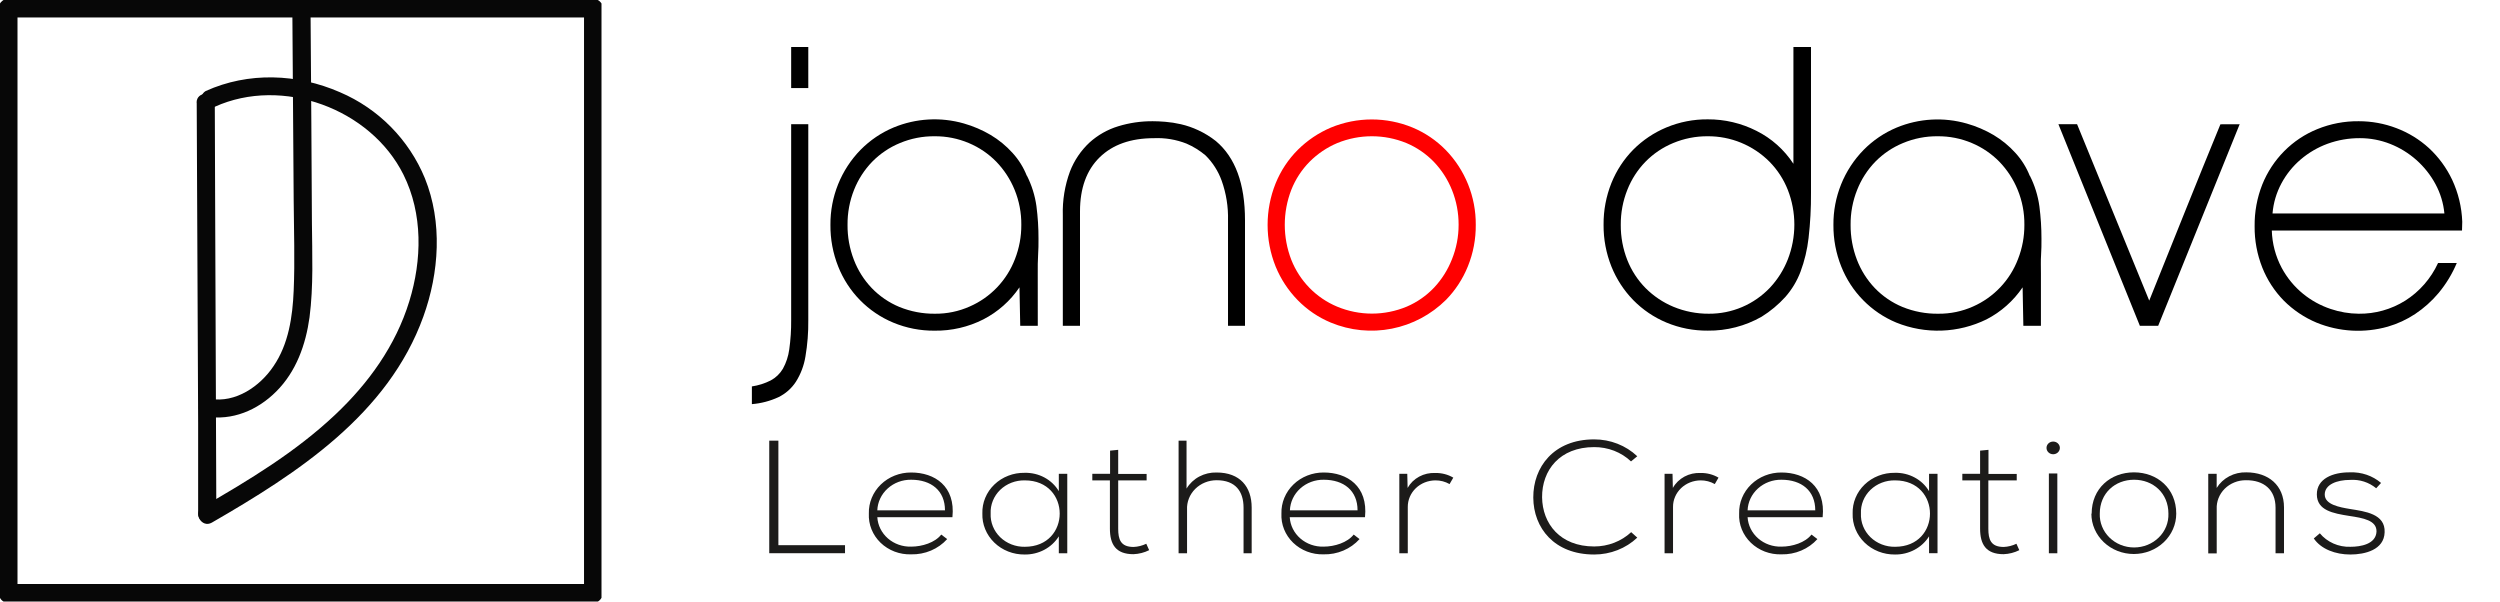
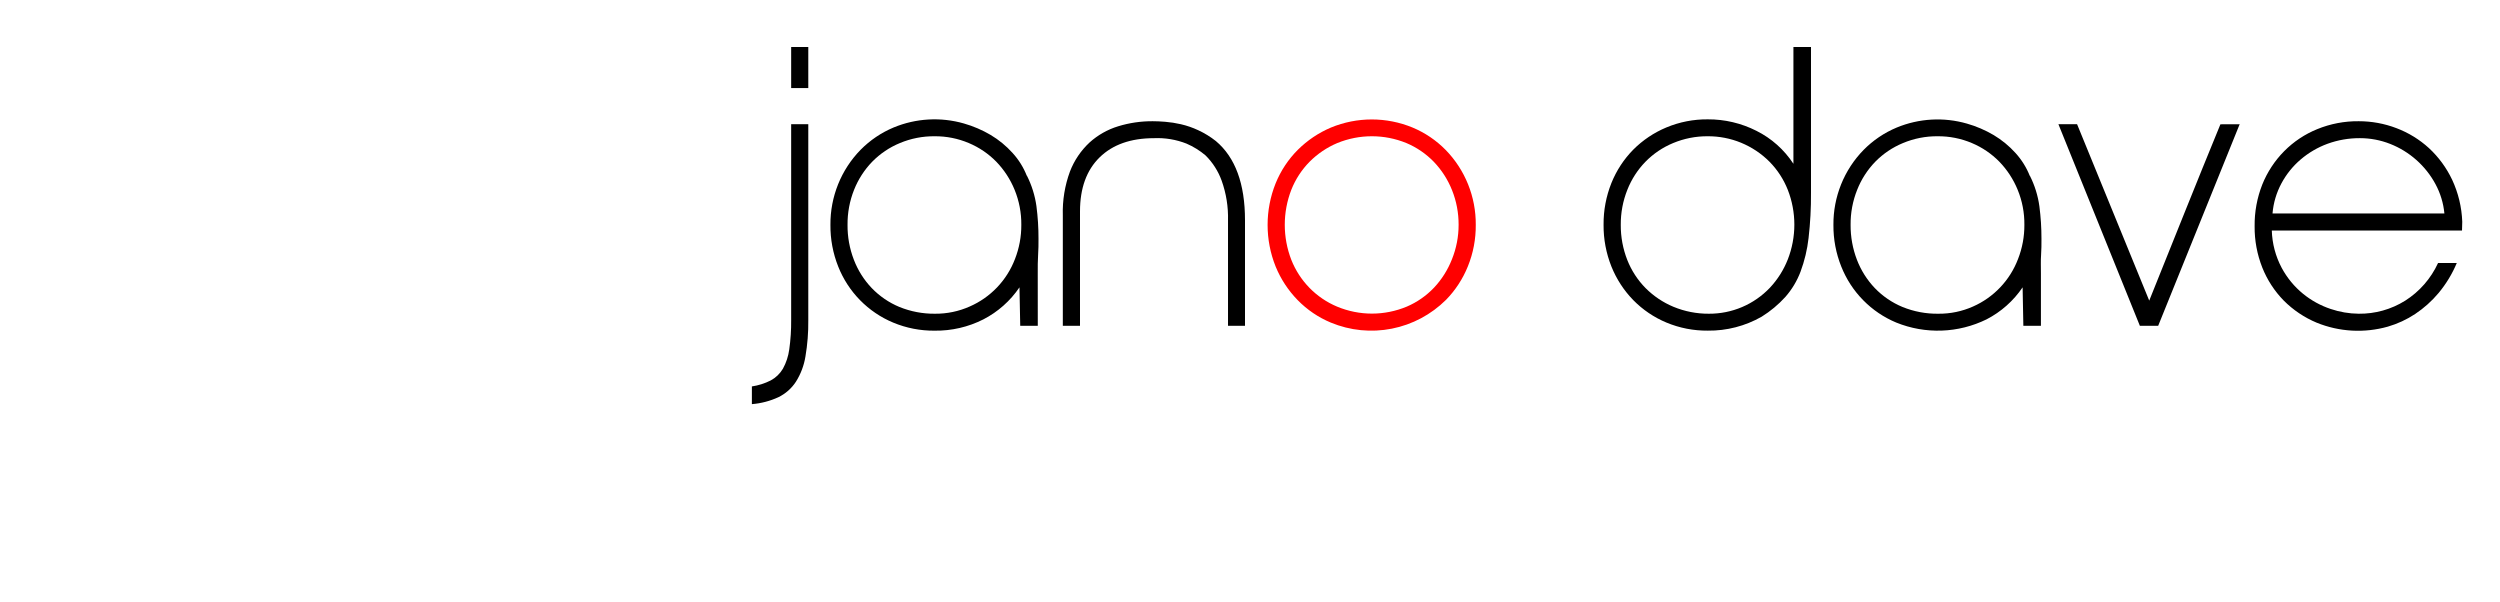
<svg xmlns="http://www.w3.org/2000/svg" width="133" height="32" viewBox="0 0 133 32" fill="none">
  <g clip-path="url(#clip0_40_15464)">
    <path d="M10.939 22.157C12.348 22.397 13.701 21.825 14.694 20.829C15.757 19.769 16.265 18.34 16.467 16.88C16.682 15.219 16.607 13.524 16.594 11.855L16.564 6.595L16.521 0.572C16.521 -0.05 15.549 -0.052 15.553 0.572L15.624 10.667C15.634 12.261 15.693 13.864 15.624 15.456C15.566 16.845 15.355 18.308 14.548 19.485C13.828 20.56 12.528 21.447 11.188 21.219C11.064 21.187 10.933 21.205 10.822 21.268C10.711 21.331 10.629 21.434 10.592 21.556C10.575 21.619 10.571 21.683 10.579 21.747C10.588 21.811 10.608 21.873 10.641 21.928C10.673 21.984 10.716 22.033 10.767 22.072C10.818 22.111 10.876 22.14 10.939 22.157V22.157Z" fill="#070707" />
-     <path d="M10.465 5.462L10.541 22.501V27.319C10.541 27.943 11.511 27.945 11.509 27.319L11.444 10.282L11.427 5.459C11.427 4.838 10.457 4.836 10.459 5.459L10.465 5.462Z" fill="#070707" />
    <path d="M11.429 5.679C15.017 4.055 19.718 5.782 21.464 9.291C22.503 11.375 22.45 13.832 21.778 16.019C21.053 18.386 19.604 20.395 17.818 22.075C15.729 24.043 13.256 25.54 10.78 26.966C10.242 27.278 10.728 28.115 11.27 27.803C15.839 25.168 20.651 22.04 22.523 16.841C23.366 14.503 23.547 11.82 22.604 9.484C21.756 7.425 20.134 5.782 18.087 4.907C15.815 3.915 13.215 3.814 10.941 4.844C10.831 4.909 10.75 5.015 10.718 5.138C10.685 5.262 10.703 5.394 10.767 5.505C10.834 5.613 10.94 5.692 11.063 5.724C11.187 5.757 11.318 5.74 11.429 5.679V5.679Z" fill="#070707" />
    <path d="M31.557 0.43H0.444C0.436 0.43 0.431 0.436 0.431 0.443V31.557C0.431 31.564 0.436 31.57 0.444 31.57H31.557C31.564 31.57 31.57 31.564 31.57 31.557V0.443C31.57 0.436 31.564 0.43 31.557 0.43Z" stroke="#070707" stroke-miterlimit="10" />
  </g>
  <g clip-path="url(#clip1_40_15464)">
    <path d="M43.001 17.03C43.009 17.68 42.958 18.328 42.849 18.968C42.772 19.445 42.6 19.901 42.342 20.309C42.111 20.664 41.788 20.948 41.408 21.132C40.963 21.337 40.487 21.461 40 21.5V20.558C40.35 20.506 40.689 20.398 41.005 20.238C41.272 20.094 41.496 19.879 41.651 19.616C41.827 19.297 41.941 18.947 41.989 18.585C42.061 18.07 42.095 17.551 42.09 17.03V6.609H43.001V17.03ZM43.001 4.685H42.09V2.5H43.001V4.685Z" fill="black" />
    <path d="M55.21 17.331H54.276L54.236 15.286C53.748 16.007 53.088 16.593 52.317 16.99C51.513 17.398 50.622 17.604 49.722 17.592C48.965 17.599 48.214 17.453 47.515 17.161C46.855 16.886 46.257 16.48 45.755 15.969C45.253 15.457 44.858 14.849 44.593 14.181C44.312 13.475 44.171 12.72 44.179 11.96C44.173 11.221 44.312 10.489 44.587 9.804C44.862 9.12 45.268 8.497 45.782 7.971C46.286 7.46 46.885 7.055 47.545 6.78C48.731 6.29 50.047 6.215 51.28 6.569C51.778 6.711 52.256 6.916 52.703 7.18C53.137 7.438 53.53 7.761 53.869 8.138C54.195 8.494 54.452 8.908 54.629 9.359V9.34C54.886 9.849 55.059 10.398 55.138 10.964C55.213 11.542 55.25 12.124 55.248 12.707C55.248 12.988 55.248 13.281 55.227 13.568C55.206 13.856 55.208 14.191 55.208 14.551L55.21 17.331ZM54.334 11.96C54.34 11.321 54.218 10.687 53.977 10.097C53.75 9.541 53.419 9.034 53.003 8.603C52.586 8.178 52.089 7.841 51.542 7.611C50.966 7.367 50.347 7.244 49.722 7.249C49.088 7.243 48.459 7.366 47.874 7.611C47.322 7.838 46.821 8.176 46.402 8.603C45.986 9.032 45.658 9.54 45.437 10.097C45.201 10.689 45.083 11.322 45.089 11.96C45.083 12.597 45.198 13.229 45.427 13.823C45.642 14.383 45.964 14.894 46.377 15.326C46.794 15.759 47.294 16.1 47.847 16.33C48.451 16.575 49.096 16.698 49.747 16.69C50.38 16.695 51.007 16.565 51.586 16.307C52.134 16.069 52.629 15.723 53.043 15.29C53.457 14.856 53.781 14.344 53.996 13.783C54.223 13.202 54.338 12.584 54.334 11.96Z" fill="black" />
    <path d="M65.33 17.331V11.73C65.349 11.008 65.235 10.289 64.992 9.61C64.809 9.105 64.517 8.647 64.137 8.27C63.831 8.01 63.489 7.798 63.122 7.64C62.572 7.424 61.983 7.325 61.394 7.351C60.16 7.351 59.196 7.691 58.5 8.371C57.805 9.052 57.457 10.009 57.456 11.244V17.331H56.542V11.458C56.518 10.662 56.647 9.87 56.922 9.124C57.148 8.536 57.505 8.008 57.965 7.58C58.403 7.185 58.922 6.891 59.484 6.719C60.08 6.536 60.7 6.445 61.323 6.449C61.513 6.449 61.732 6.458 61.99 6.479C62.271 6.502 62.55 6.546 62.824 6.609C63.143 6.683 63.453 6.79 63.749 6.929C64.082 7.083 64.395 7.276 64.684 7.504C65.717 8.371 66.234 9.775 66.234 11.717V17.331H65.33Z" fill="black" />
    <path d="M78.511 11.96C78.518 12.715 78.376 13.464 78.093 14.164C77.826 14.83 77.431 15.437 76.931 15.949C76.139 16.735 75.136 17.27 74.045 17.485C72.954 17.701 71.825 17.588 70.797 17.161C70.137 16.886 69.539 16.48 69.038 15.968C68.536 15.454 68.137 14.848 67.864 14.181C67.294 12.761 67.294 11.172 67.864 9.752C68.136 9.083 68.538 8.476 69.047 7.967C69.554 7.464 70.151 7.063 70.806 6.786C72.198 6.211 73.759 6.211 75.151 6.786C75.81 7.061 76.408 7.466 76.91 7.977C77.947 9.04 78.523 10.475 78.511 11.966V11.96ZM77.598 11.96C77.601 11.328 77.483 10.702 77.248 10.116C77.025 9.557 76.698 9.046 76.283 8.612C75.868 8.183 75.371 7.843 74.822 7.611C73.642 7.128 72.323 7.128 71.143 7.611C70.594 7.843 70.094 8.18 69.672 8.603C69.251 9.029 68.919 9.538 68.698 10.097C68.234 11.295 68.234 12.625 68.698 13.823C68.919 14.381 69.248 14.888 69.666 15.316C70.084 15.743 70.583 16.082 71.133 16.312C72.32 16.808 73.654 16.808 74.841 16.312C75.388 16.078 75.882 15.734 76.293 15.301C76.701 14.866 77.023 14.355 77.242 13.798C77.478 13.214 77.599 12.59 77.598 11.96V11.96Z" fill="#FF0000" />
    <path d="M85.31 11.96C85.303 11.198 85.445 10.441 85.728 9.735C85.995 9.072 86.39 8.469 86.89 7.961C87.395 7.455 87.993 7.054 88.651 6.78C89.35 6.488 90.1 6.342 90.857 6.349C91.754 6.345 92.64 6.554 93.442 6.96C94.241 7.358 94.92 7.964 95.41 8.714V2.5H96.345V10.255C96.351 11.059 96.308 11.862 96.216 12.661C96.147 13.274 96.003 13.877 95.788 14.455C95.602 14.947 95.329 15.401 94.983 15.795C94.612 16.204 94.187 16.558 93.719 16.849C92.847 17.346 91.859 17.602 90.857 17.59C90.1 17.597 89.35 17.451 88.651 17.159C87.991 16.883 87.393 16.478 86.89 15.966C86.391 15.453 85.996 14.847 85.728 14.181C85.446 13.475 85.304 12.721 85.31 11.96V11.96ZM86.225 11.96C86.22 12.601 86.338 13.238 86.573 13.835C86.794 14.394 87.126 14.903 87.548 15.33C87.972 15.755 88.476 16.092 89.029 16.322C89.626 16.569 90.265 16.694 90.91 16.69C91.516 16.694 92.118 16.574 92.677 16.336C93.235 16.099 93.74 15.748 94.16 15.307C94.568 14.871 94.891 14.361 95.11 13.804C95.576 12.613 95.576 11.288 95.11 10.097C94.888 9.538 94.558 9.03 94.137 8.603C93.704 8.169 93.191 7.827 92.626 7.594C92.061 7.362 91.456 7.245 90.845 7.249C90.216 7.245 89.592 7.368 89.01 7.611C88.459 7.839 87.959 8.176 87.54 8.603C87.123 9.031 86.795 9.539 86.575 10.097C86.339 10.689 86.22 11.322 86.225 11.96Z" fill="black" />
    <path d="M108.577 17.331H107.642L107.603 15.286C107.115 16.007 106.455 16.593 105.684 16.99C104.94 17.355 104.128 17.559 103.301 17.588C102.474 17.617 101.65 17.472 100.882 17.161C100.221 16.886 99.622 16.481 99.12 15.969C98.617 15.458 98.222 14.85 97.956 14.181C97.674 13.477 97.532 12.725 97.538 11.966C97.532 11.227 97.671 10.495 97.946 9.81C98.221 9.126 98.627 8.503 99.142 7.977C99.645 7.466 100.244 7.061 100.904 6.786C102.091 6.295 103.406 6.221 104.639 6.575C105.138 6.717 105.617 6.922 106.064 7.186C106.497 7.445 106.89 7.767 107.228 8.143C107.553 8.501 107.811 8.915 107.988 9.365V9.346C108.245 9.855 108.417 10.404 108.495 10.97C108.57 11.547 108.607 12.13 108.606 12.712C108.606 12.994 108.606 13.287 108.585 13.574C108.564 13.861 108.577 14.181 108.577 14.545V17.331ZM107.697 11.96C107.704 11.321 107.582 10.687 107.34 10.097C107.113 9.541 106.782 9.034 106.366 8.603C105.949 8.178 105.452 7.841 104.905 7.611C104.329 7.367 103.71 7.244 103.085 7.249C102.451 7.243 101.823 7.366 101.237 7.611C100.685 7.839 100.185 8.176 99.765 8.603C99.349 9.032 99.022 9.54 98.802 10.097C98.565 10.688 98.446 11.322 98.452 11.96C98.447 12.597 98.562 13.229 98.79 13.823C99.005 14.383 99.328 14.894 99.74 15.326C100.157 15.759 100.657 16.1 101.21 16.33C101.818 16.577 102.469 16.7 103.125 16.69C103.758 16.696 104.385 16.565 104.964 16.307C105.509 16.067 106.002 15.72 106.413 15.286C106.825 14.853 107.146 14.341 107.359 13.781C107.586 13.201 107.701 12.583 107.697 11.96Z" fill="black" />
    <path d="M119.15 6.609L114.815 17.333H113.841L109.508 6.609H110.501L114.339 15.993C114.972 14.417 115.601 12.85 116.227 11.291C116.852 9.733 117.486 8.173 118.126 6.613L119.15 6.609Z" fill="black" />
    <path d="M130.979 12.266H120.86C120.881 12.96 121.061 13.639 121.386 14.25C121.672 14.782 122.059 15.252 122.526 15.633C122.961 15.986 123.456 16.258 123.986 16.435C124.469 16.599 124.974 16.686 125.483 16.69C126.355 16.701 127.212 16.461 127.953 15.998C128.718 15.514 129.327 14.816 129.706 13.99H130.702C130.46 14.566 130.135 15.103 129.737 15.583C129.375 16.016 128.953 16.393 128.485 16.705C128.037 17.001 127.548 17.227 127.033 17.377C125.782 17.731 124.45 17.657 123.245 17.166C122.591 16.893 121.996 16.493 121.494 15.989C121.002 15.486 120.615 14.89 120.354 14.235C120.078 13.537 119.939 12.791 119.946 12.04C119.936 11.279 120.075 10.523 120.354 9.815C120.621 9.152 121.017 8.549 121.519 8.042C122.021 7.536 122.619 7.137 123.278 6.87C123.978 6.584 124.728 6.441 125.483 6.449C126.169 6.448 126.85 6.573 127.491 6.818C128.129 7.059 128.717 7.42 129.222 7.881C129.736 8.357 130.154 8.929 130.455 9.564C130.782 10.265 130.965 11.025 130.992 11.799L130.979 12.266ZM130.042 11.358C129.991 10.809 129.828 10.276 129.566 9.792C129.305 9.308 128.961 8.875 128.551 8.511C128.14 8.147 127.67 7.858 127.161 7.657C126.647 7.454 126.101 7.35 125.55 7.35C124.963 7.347 124.381 7.447 123.829 7.647C123.307 7.838 122.822 8.121 122.398 8.482C121.981 8.837 121.634 9.268 121.374 9.752C121.107 10.248 120.944 10.795 120.898 11.358H130.042Z" fill="black" />
  </g>
  <g clip-path="url(#clip2_40_15464)">
    <path d="M41.41 23.443V29.004H44.955V29.431H40.924V23.443H41.41Z" fill="#1C1B1A" />
-     <path d="M46.223 27.319C46.215 27.034 46.267 26.75 46.377 26.485C46.487 26.219 46.651 25.978 46.861 25.774C47.071 25.571 47.322 25.409 47.599 25.3C47.876 25.191 48.173 25.135 48.473 25.137C49.724 25.137 50.84 25.864 50.669 27.515H46.673C46.699 27.948 46.902 28.354 47.238 28.646C47.575 28.938 48.018 29.094 48.473 29.081C49.058 29.081 49.742 28.867 50.075 28.439L50.39 28.679C50.154 28.941 49.859 29.15 49.528 29.291C49.196 29.431 48.836 29.5 48.473 29.491C48.172 29.501 47.872 29.451 47.592 29.345C47.312 29.238 47.058 29.078 46.847 28.874C46.636 28.67 46.471 28.426 46.364 28.159C46.256 27.891 46.209 27.605 46.223 27.319V27.319ZM50.273 27.148C50.273 26.104 49.544 25.522 48.473 25.522C48.009 25.516 47.561 25.683 47.225 25.987C46.889 26.29 46.691 26.707 46.673 27.148H50.273Z" fill="#1C1B1A" />
    <path d="M56.779 25.206V29.432H56.329V28.533C56.142 28.832 55.876 29.079 55.557 29.249C55.238 29.418 54.877 29.505 54.511 29.5C54.211 29.503 53.913 29.449 53.636 29.34C53.358 29.231 53.107 29.07 52.897 28.866C52.687 28.662 52.522 28.42 52.413 28.154C52.304 27.888 52.252 27.604 52.262 27.319C52.253 27.034 52.304 26.751 52.414 26.486C52.523 26.221 52.688 25.98 52.899 25.778C53.109 25.576 53.36 25.416 53.638 25.309C53.915 25.201 54.212 25.149 54.511 25.154C54.879 25.145 55.242 25.23 55.563 25.402C55.883 25.574 56.148 25.825 56.329 26.13V25.206H56.779ZM52.703 27.319C52.692 27.55 52.732 27.781 52.819 27.998C52.906 28.214 53.039 28.412 53.209 28.578C53.379 28.743 53.584 28.874 53.809 28.962C54.035 29.05 54.277 29.094 54.52 29.089C56.995 29.089 56.995 25.556 54.52 25.556C54.277 25.551 54.035 25.593 53.81 25.68C53.584 25.767 53.38 25.897 53.209 26.062C53.039 26.228 52.906 26.424 52.819 26.641C52.732 26.857 52.692 27.087 52.703 27.319V27.319Z" fill="#1C1B1A" />
-     <path d="M59.488 23.931V25.214H61V25.556H59.488V28.123C59.488 28.696 59.614 29.098 60.307 29.098C60.542 29.087 60.772 29.029 60.982 28.927L61.135 29.269C60.876 29.399 60.59 29.472 60.298 29.483C59.353 29.483 59.047 28.952 59.047 28.123V25.556H58.111V25.206H59.056V23.974L59.488 23.931Z" fill="#1C1B1A" />
    <path d="M63.124 23.444V25.993C63.284 25.725 63.518 25.504 63.8 25.353C64.082 25.203 64.402 25.128 64.726 25.137C65.968 25.137 66.589 25.899 66.589 27.002V29.432H66.157V27.011C66.157 26.138 65.725 25.548 64.726 25.548C64.513 25.548 64.302 25.588 64.106 25.668C63.91 25.747 63.733 25.864 63.586 26.01C63.439 26.157 63.324 26.33 63.25 26.519C63.175 26.709 63.141 26.911 63.151 27.113V29.432H62.701V23.444H63.124Z" fill="#1C1B1A" />
    <path d="M68.172 27.319C68.164 27.034 68.217 26.75 68.326 26.485C68.436 26.219 68.6 25.978 68.811 25.774C69.02 25.571 69.271 25.409 69.548 25.3C69.825 25.191 70.122 25.135 70.422 25.137C71.673 25.137 72.787 25.864 72.618 27.515H68.614C68.64 27.948 68.842 28.354 69.179 28.646C69.515 28.938 69.958 29.094 70.413 29.081C70.998 29.081 71.682 28.867 72.015 28.439L72.328 28.679C72.092 28.941 71.798 29.15 71.467 29.291C71.136 29.432 70.776 29.5 70.413 29.491C70.113 29.5 69.814 29.449 69.535 29.342C69.256 29.235 69.004 29.075 68.793 28.871C68.583 28.667 68.419 28.424 68.312 28.156C68.205 27.889 68.158 27.604 68.172 27.319V27.319ZM72.222 27.148C72.222 26.104 71.493 25.522 70.422 25.522C69.959 25.516 69.511 25.683 69.174 25.987C68.838 26.29 68.64 26.707 68.623 27.148H72.222Z" fill="#1C1B1A" />
    <path d="M74.867 25.206L74.885 25.958C75.026 25.706 75.239 25.497 75.501 25.356C75.762 25.215 76.061 25.148 76.361 25.163C76.698 25.156 77.029 25.242 77.315 25.411L77.117 25.753C76.889 25.622 76.627 25.554 76.361 25.556C76.167 25.558 75.976 25.595 75.797 25.666C75.618 25.738 75.456 25.842 75.32 25.973C75.184 26.104 75.076 26.26 75.003 26.43C74.93 26.601 74.893 26.784 74.894 26.968V29.432H74.444V25.206H74.867Z" fill="#1C1B1A" />
    <path d="M87.103 28.602C86.495 29.178 85.67 29.501 84.811 29.5C82.687 29.5 81.58 28.088 81.571 26.472C81.562 24.855 82.651 23.375 84.811 23.375C85.67 23.374 86.495 23.697 87.103 24.273L86.77 24.547C86.513 24.304 86.207 24.111 85.871 23.98C85.534 23.85 85.174 23.784 84.811 23.786C82.975 23.786 82.03 25.017 82.039 26.455C82.057 27.858 82.993 29.072 84.811 29.072C85.546 29.073 86.253 28.799 86.779 28.311L87.103 28.602Z" fill="#1C1B1A" />
    <path d="M88.978 25.206L88.996 25.958C89.136 25.706 89.35 25.497 89.611 25.356C89.873 25.215 90.171 25.148 90.471 25.163C90.808 25.156 91.139 25.242 91.425 25.411L91.227 25.753C91 25.622 90.738 25.554 90.471 25.556C90.278 25.558 90.086 25.595 89.907 25.666C89.729 25.738 89.567 25.842 89.43 25.973C89.294 26.104 89.187 26.26 89.114 26.43C89.04 26.601 89.003 26.784 89.005 26.968V29.432H88.555V25.206H88.978Z" fill="#1C1B1A" />
    <path d="M92.522 27.319C92.514 27.034 92.566 26.75 92.676 26.485C92.785 26.219 92.95 25.978 93.16 25.774C93.37 25.571 93.621 25.409 93.898 25.3C94.175 25.191 94.472 25.135 94.772 25.137C96.02 25.137 97.136 25.864 96.965 27.515H92.972C92.998 27.948 93.201 28.354 93.537 28.646C93.873 28.938 94.316 29.094 94.772 29.081C95.357 29.081 96.038 28.867 96.371 28.439L96.686 28.679C96.451 28.941 96.157 29.15 95.826 29.29C95.494 29.431 95.134 29.5 94.772 29.491C94.471 29.501 94.171 29.451 93.891 29.345C93.611 29.238 93.357 29.078 93.146 28.874C92.934 28.67 92.77 28.426 92.662 28.159C92.555 27.891 92.507 27.605 92.522 27.319V27.319ZM96.572 27.148C96.572 26.104 95.843 25.522 94.772 25.522C94.308 25.516 93.86 25.683 93.524 25.987C93.188 26.29 92.99 26.707 92.972 27.148H96.572Z" fill="#1C1B1A" />
    <path d="M103.076 25.206V29.431H102.626V28.533C102.439 28.832 102.173 29.079 101.855 29.248C101.536 29.418 101.176 29.505 100.81 29.5C100.51 29.503 100.212 29.449 99.935 29.34C99.657 29.231 99.406 29.07 99.196 28.866C98.986 28.662 98.821 28.42 98.712 28.154C98.603 27.888 98.551 27.604 98.561 27.319C98.552 27.034 98.603 26.751 98.713 26.486C98.822 26.221 98.987 25.98 99.197 25.778C99.408 25.576 99.659 25.416 99.936 25.309C100.214 25.201 100.511 25.149 100.81 25.154C101.178 25.145 101.541 25.231 101.86 25.403C102.18 25.574 102.445 25.826 102.626 26.13V25.206H103.076ZM99.002 27.319C98.991 27.55 99.031 27.781 99.118 27.998C99.205 28.214 99.338 28.412 99.508 28.578C99.678 28.743 99.882 28.874 100.108 28.962C100.333 29.05 100.576 29.094 100.819 29.089C103.294 29.089 103.294 25.556 100.819 25.556C100.576 25.551 100.334 25.593 100.109 25.68C99.883 25.767 99.679 25.897 99.508 26.062C99.338 26.228 99.205 26.424 99.118 26.64C99.031 26.857 98.991 27.087 99.002 27.319V27.319Z" fill="#1C1B1A" />
    <path d="M105.787 23.931V25.214H107.29V25.556H105.78V28.123C105.78 28.696 105.906 29.098 106.599 29.098C106.834 29.087 107.064 29.029 107.274 28.927L107.427 29.269C107.169 29.399 106.884 29.472 106.592 29.483C105.647 29.483 105.341 28.952 105.341 28.123V25.556H104.396V25.206H105.341V23.974L105.787 23.931Z" fill="#1C1B1A" />
    <path d="M109.585 23.828C109.585 23.918 109.547 24.004 109.481 24.067C109.414 24.131 109.324 24.166 109.229 24.166C109.135 24.166 109.045 24.131 108.978 24.067C108.911 24.004 108.874 23.918 108.874 23.828C108.874 23.739 108.911 23.653 108.978 23.589C109.045 23.526 109.135 23.491 109.229 23.491C109.324 23.491 109.414 23.526 109.481 23.589C109.547 23.653 109.585 23.739 109.585 23.828V23.828ZM109 25.189V29.432H109.45V25.189H109Z" fill="#1C1B1A" />
    <path d="M111.276 27.327C111.276 25.984 112.284 25.129 113.526 25.129C114.768 25.129 115.776 25.984 115.776 27.327C115.776 27.609 115.718 27.888 115.604 28.149C115.491 28.409 115.324 28.645 115.115 28.845C114.905 29.044 114.656 29.202 114.382 29.31C114.108 29.418 113.815 29.473 113.518 29.473C113.222 29.473 112.928 29.418 112.654 29.31C112.38 29.202 112.132 29.044 111.922 28.845C111.712 28.645 111.546 28.409 111.433 28.149C111.319 27.888 111.261 27.609 111.261 27.327H111.276ZM115.36 27.327C115.36 26.232 114.541 25.522 113.533 25.522C112.525 25.522 111.708 26.232 111.708 27.327C111.7 27.56 111.741 27.793 111.829 28.01C111.916 28.228 112.05 28.427 112.22 28.594C112.39 28.762 112.594 28.896 112.82 28.987C113.046 29.078 113.289 29.125 113.534 29.125C113.779 29.125 114.022 29.078 114.248 28.987C114.474 28.896 114.678 28.762 114.848 28.594C115.019 28.427 115.152 28.228 115.24 28.01C115.327 27.793 115.368 27.56 115.36 27.327V27.327Z" fill="#1C1B1A" />
    <path d="M117.927 25.206V25.958C118.087 25.698 118.318 25.484 118.595 25.338C118.872 25.192 119.185 25.12 119.502 25.129C120.69 25.129 121.509 25.822 121.509 26.994V29.432H121.059V27.011C121.059 26.052 120.438 25.539 119.484 25.548C119.274 25.546 119.065 25.585 118.872 25.663C118.678 25.74 118.503 25.855 118.357 25.999C118.212 26.143 118.099 26.314 118.025 26.501C117.952 26.689 117.919 26.888 117.929 27.088V29.44H117.479V25.206H117.927Z" fill="#1C1B1A" />
    <path d="M126.412 25.976C126.223 25.818 126.004 25.698 125.766 25.621C125.528 25.545 125.277 25.514 125.026 25.531C124.333 25.531 123.676 25.77 123.676 26.309C123.676 26.848 124.468 26.985 125.026 27.079C125.818 27.207 126.907 27.336 126.862 28.319C126.835 29.252 125.818 29.5 125.035 29.5C124.252 29.5 123.481 29.218 123.094 28.645L123.415 28.371C123.608 28.605 123.856 28.791 124.139 28.916C124.422 29.041 124.732 29.101 125.044 29.089C125.584 29.089 126.394 28.953 126.43 28.285C126.448 27.678 125.71 27.558 124.981 27.447C124.117 27.31 123.265 27.156 123.256 26.309C123.247 25.462 124.117 25.12 125.017 25.129C125.626 25.104 126.22 25.307 126.673 25.693L126.412 25.976Z" fill="#1C1B1A" />
  </g>
  <defs>
    <clipPath id="clip0_40_15464">
-       <rect width="32" height="32" fill="white" />
-     </clipPath>
+       </clipPath>
    <clipPath id="clip1_40_15464">
      <rect width="91" height="19" fill="white" transform="translate(40 2.5)" />
    </clipPath>
    <clipPath id="clip2_40_15464">
-       <rect width="93" height="7" fill="white" transform="translate(40 22.5)" />
-     </clipPath>
+       </clipPath>
  </defs>
</svg>